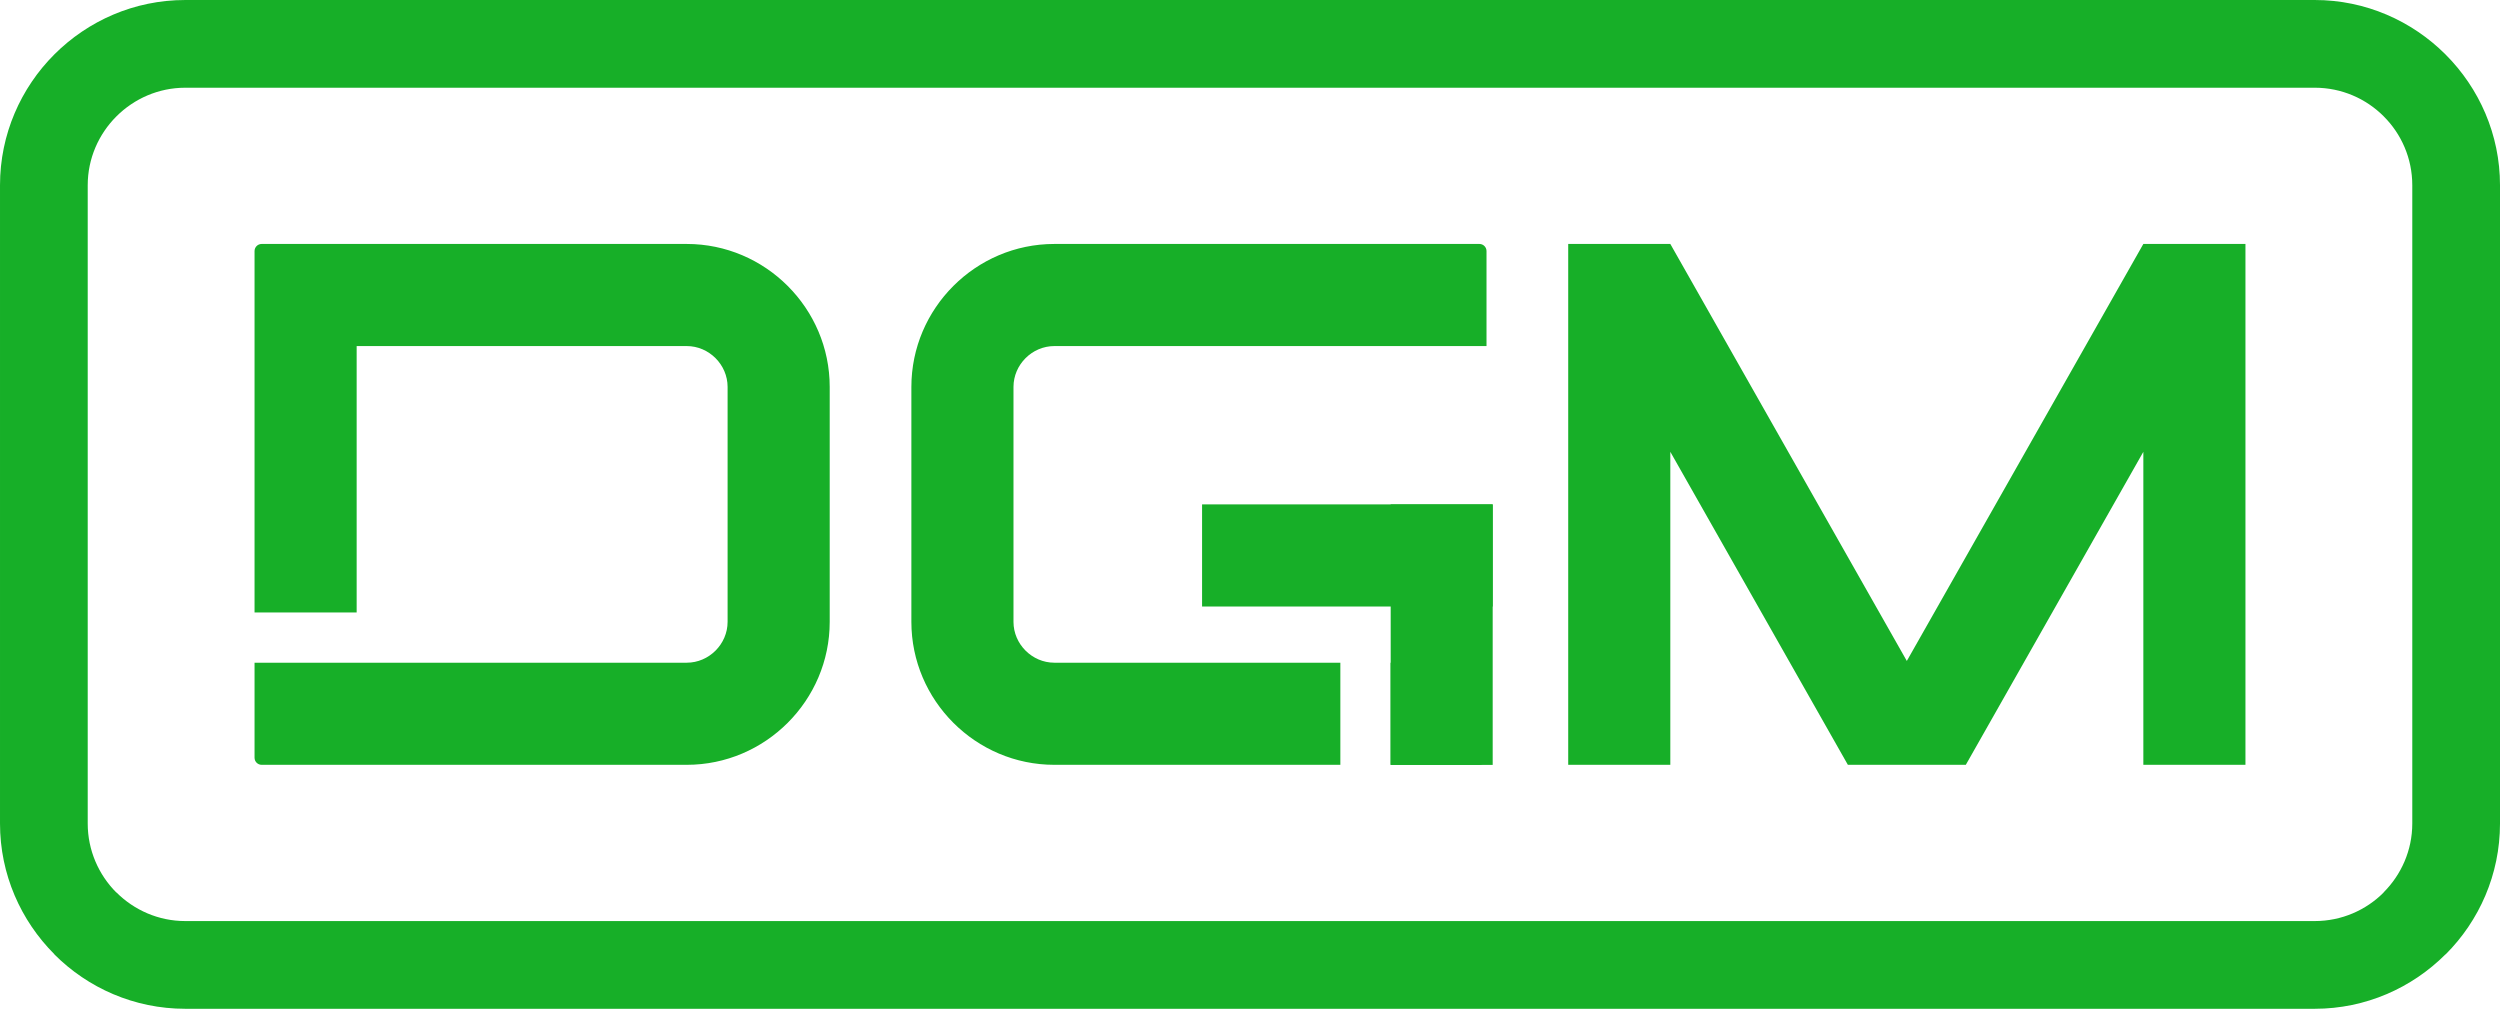
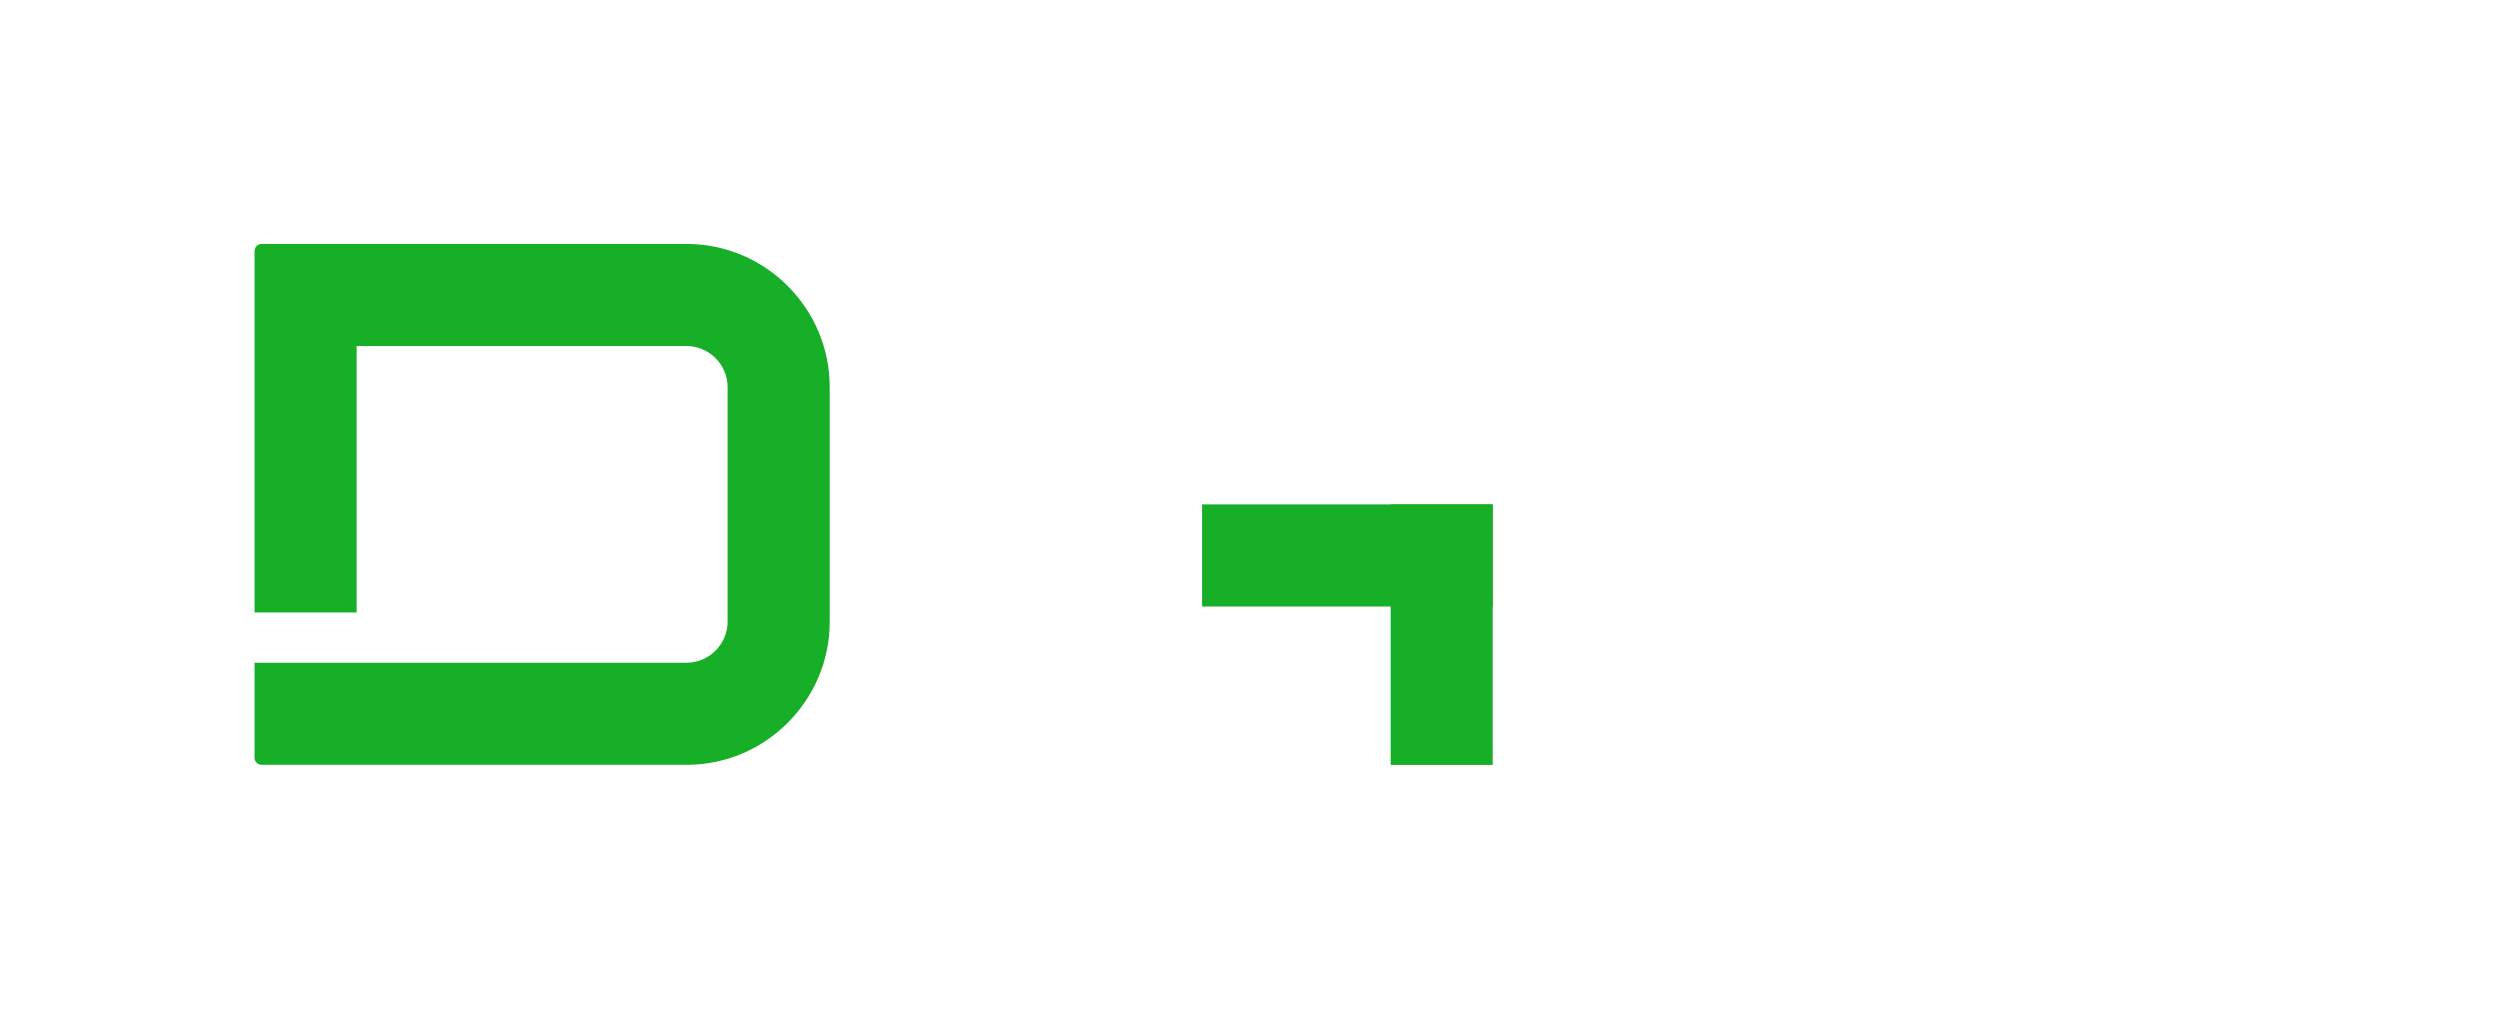
<svg xmlns="http://www.w3.org/2000/svg" xml:space="preserve" width="1767px" height="713px" version="1.1" style="shape-rendering:geometricPrecision; text-rendering:geometricPrecision; image-rendering:optimizeQuality; fill-rule:evenodd; clip-rule:evenodd" viewBox="0 0 117081 47243">
  <defs>
    <style type="text/css">
   
    .fil1 {fill:#17AF28}
    .fil0 {fill:#17AF28;fill-rule:nonzero}
   
  </style>
  </defs>
  <g id="Слой_x0020_1">
    <g id="_923623904">
-       <path class="fil0" d="M8674 0l99732 0c2379,0 4547,976 6120,2547l8 8c1572,1574 2547,3742 2547,6120l0 29892c0,2387 -975,4558 -2547,6129l-4 -4c-1574,1575 -3743,2551 -6124,2551l-99732 0c-2388,0 -4557,-975 -6128,-2547l0 -8c-1570,-1571 -2546,-3740 -2546,-6121l0 -29892c0,-2386 976,-4558 2546,-6128 1571,-1571 3740,-2547 6128,-2547zm99732 4108l-99732 0c-1253,0 -2396,516 -3224,1344 -827,827 -1342,1969 -1342,3223l0 29892c0,1257 513,2400 1338,3229l4 -4c828,828 1971,1343 3224,1343l99732 0c1259,0 2401,-511 3224,-1335l0 -8c828,-828 1343,-1971 1343,-3225l0 -29892c0,-1259 -511,-2401 -1335,-3223l-8 -9c-823,-823 -1965,-1335 -3224,-1335z" />
      <g>
        <path class="fil1" d="M12253 11425l19909 0c3682,0 6695,3013 6695,6695l0 11003c0,3682 -3013,6695 -6695,6695l-19909 0c-183,0 -332,-149 -332,-332l0 -4450 4782 0 2161 0 13298 0c1043,0 1913,-870 1913,-1913l0 -11003c0,-1043 -870,-1913 -1913,-1913l-15459 0 0 8871 0 2133 0 1473 -4782 0 0 -1473 0 -2133 0 -13321c0,-182 149,-332 332,-332z" />
-         <path class="fil1" d="M69286 11425l-19909 0c-3682,0 -6695,3013 -6695,6695l0 11003c0,3682 3013,6695 6695,6695l13395 0 0 -4782 -13395 0c-1043,0 -1913,-870 -1913,-1913l0 -11003c0,-1043 870,-1913 1913,-1913l20240 0 0 -4450c0,-182 -149,-332 -331,-332zm-4161 24393l4161 0c182,0 331,-149 331,-332l0 -4450 -4492 0 0 4782z" />
-         <polygon class="fil1" points="78225,35818 73443,35818 73443,11425 78225,11425 89301,30954 100378,11425 105160,11425 105160,35818 100378,35818 100378,21160 92064,35818 86540,35818 78225,21159 " />
        <rect class="fil1" transform="matrix(2.50636E-012 68.93 -18.094 3.44911E-013 69906.1 23621.8)" width="177" height="264" />
      </g>
      <rect class="fil1" transform="matrix(3.14428E-014 1.064 -1.187 2.81725E-014 69906.1 23621.8)" width="4495" height="11466" />
    </g>
  </g>
</svg>